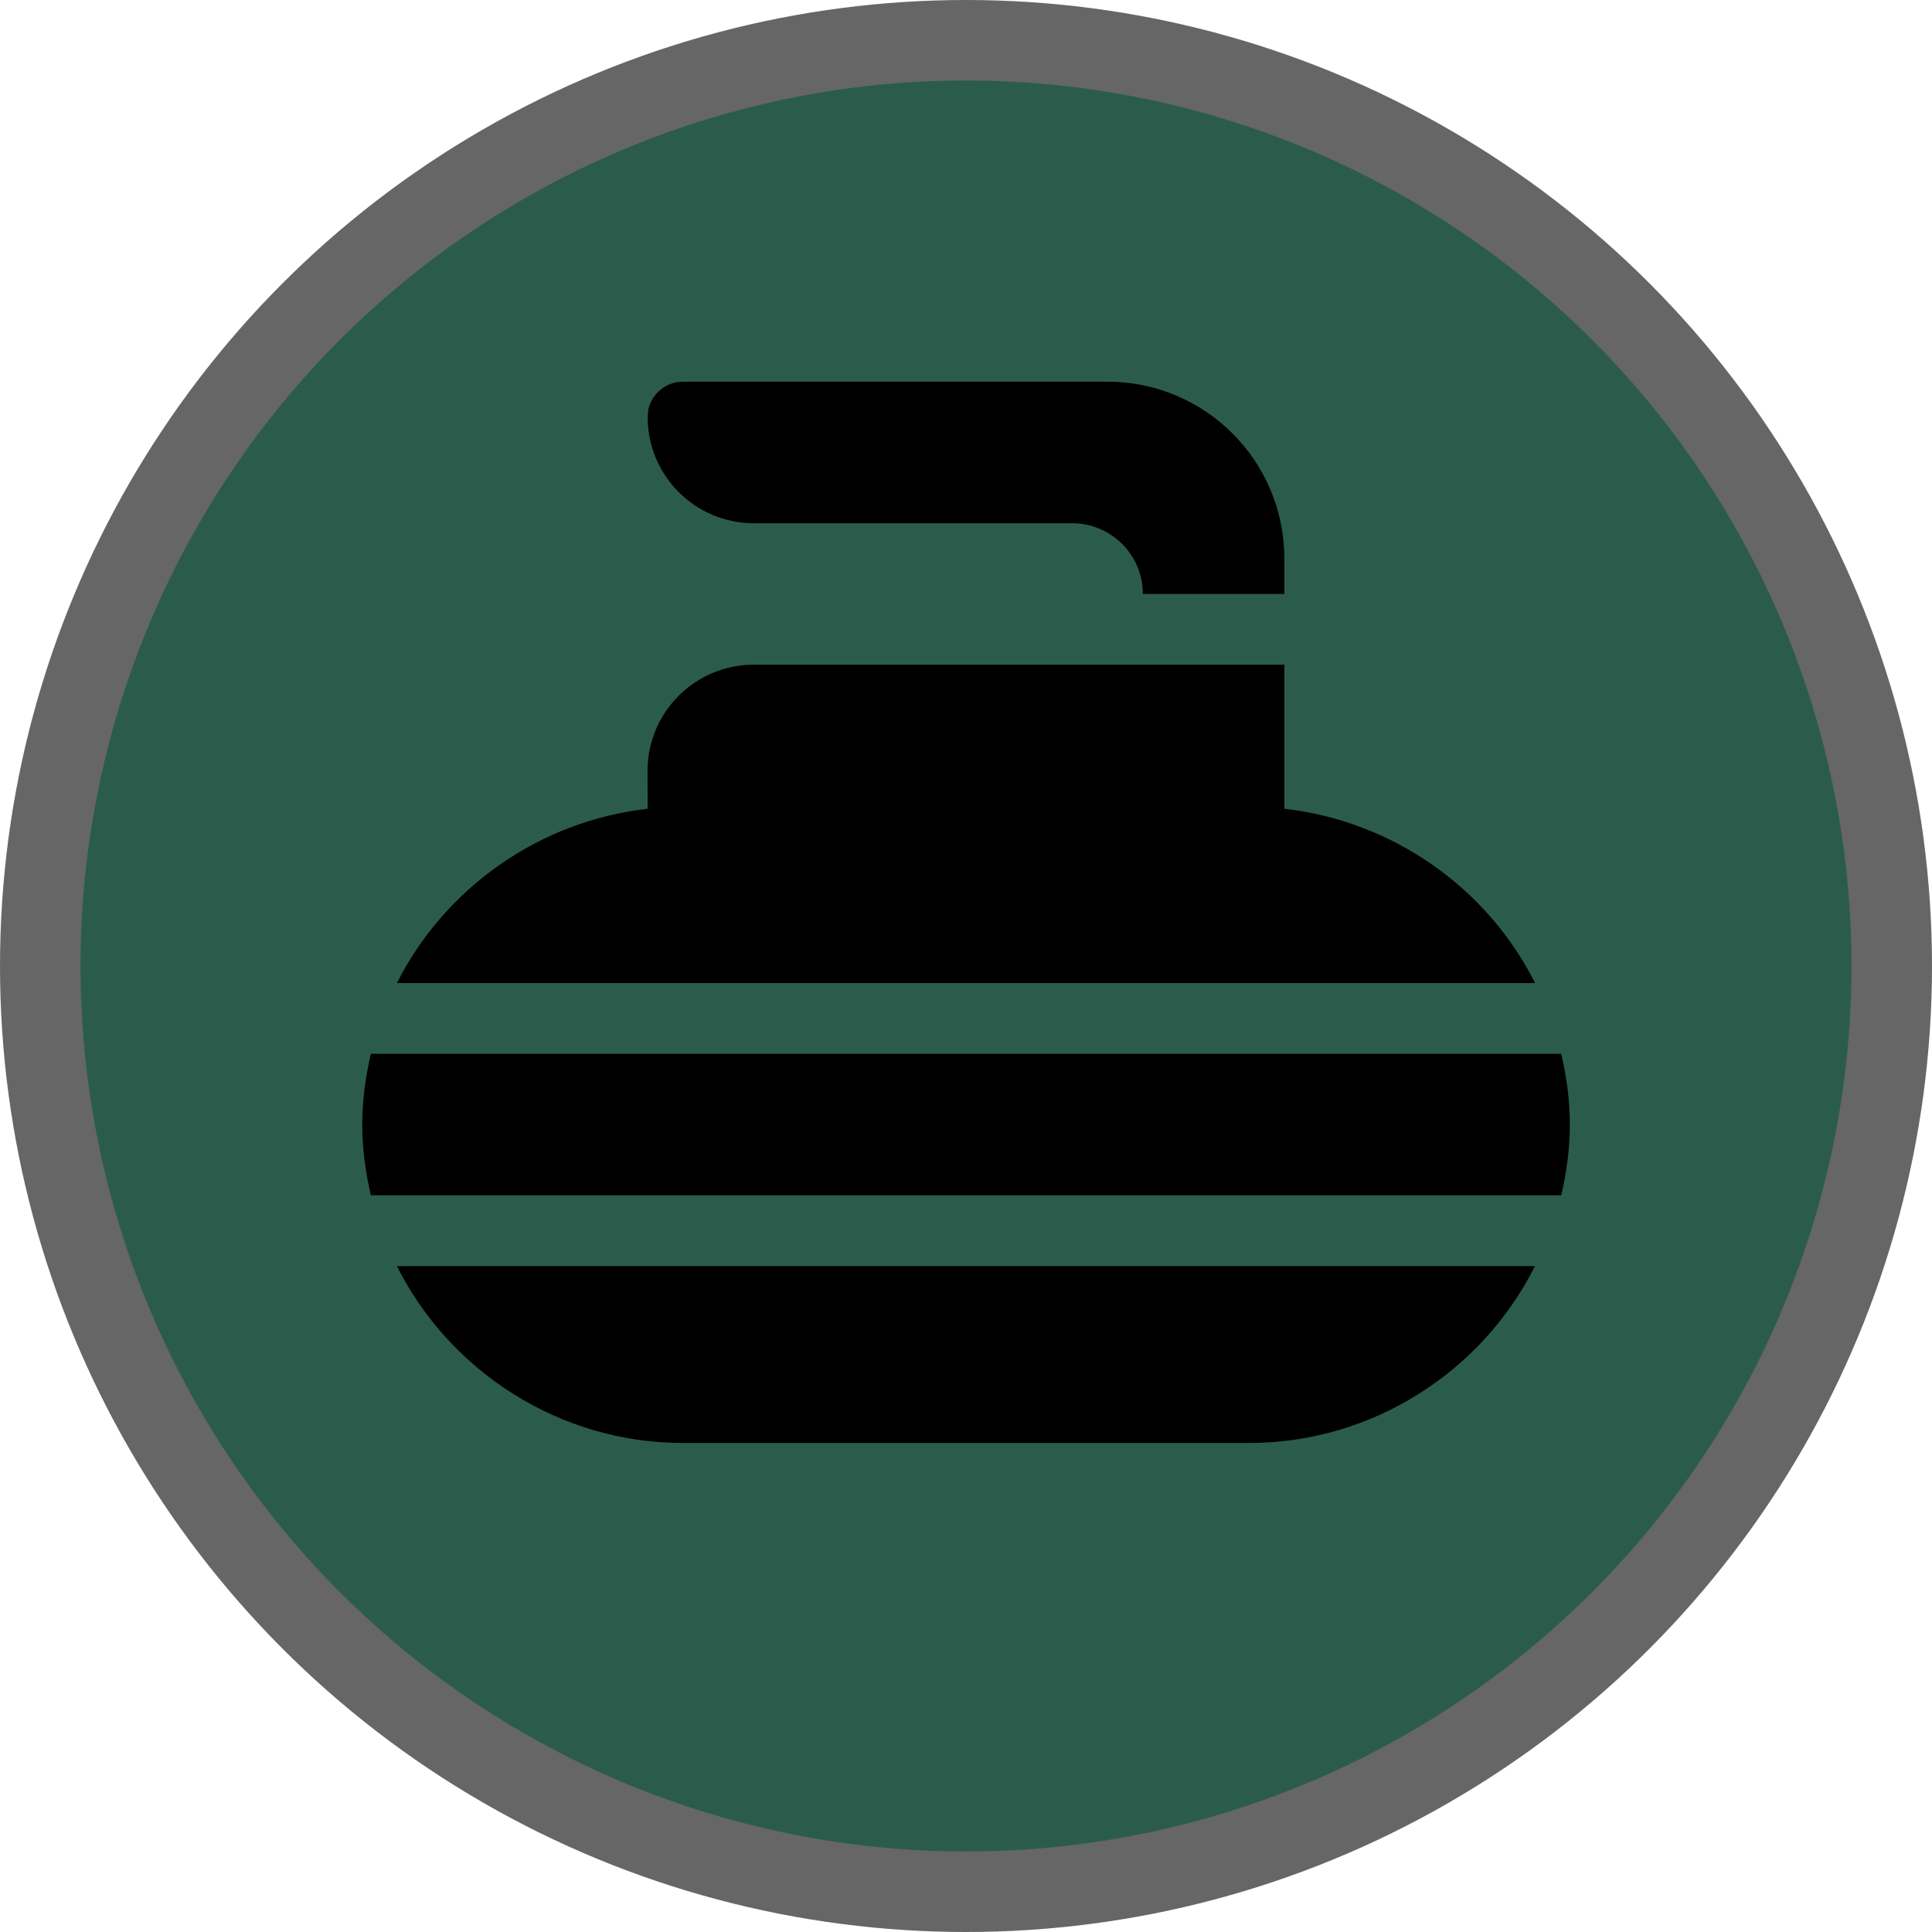
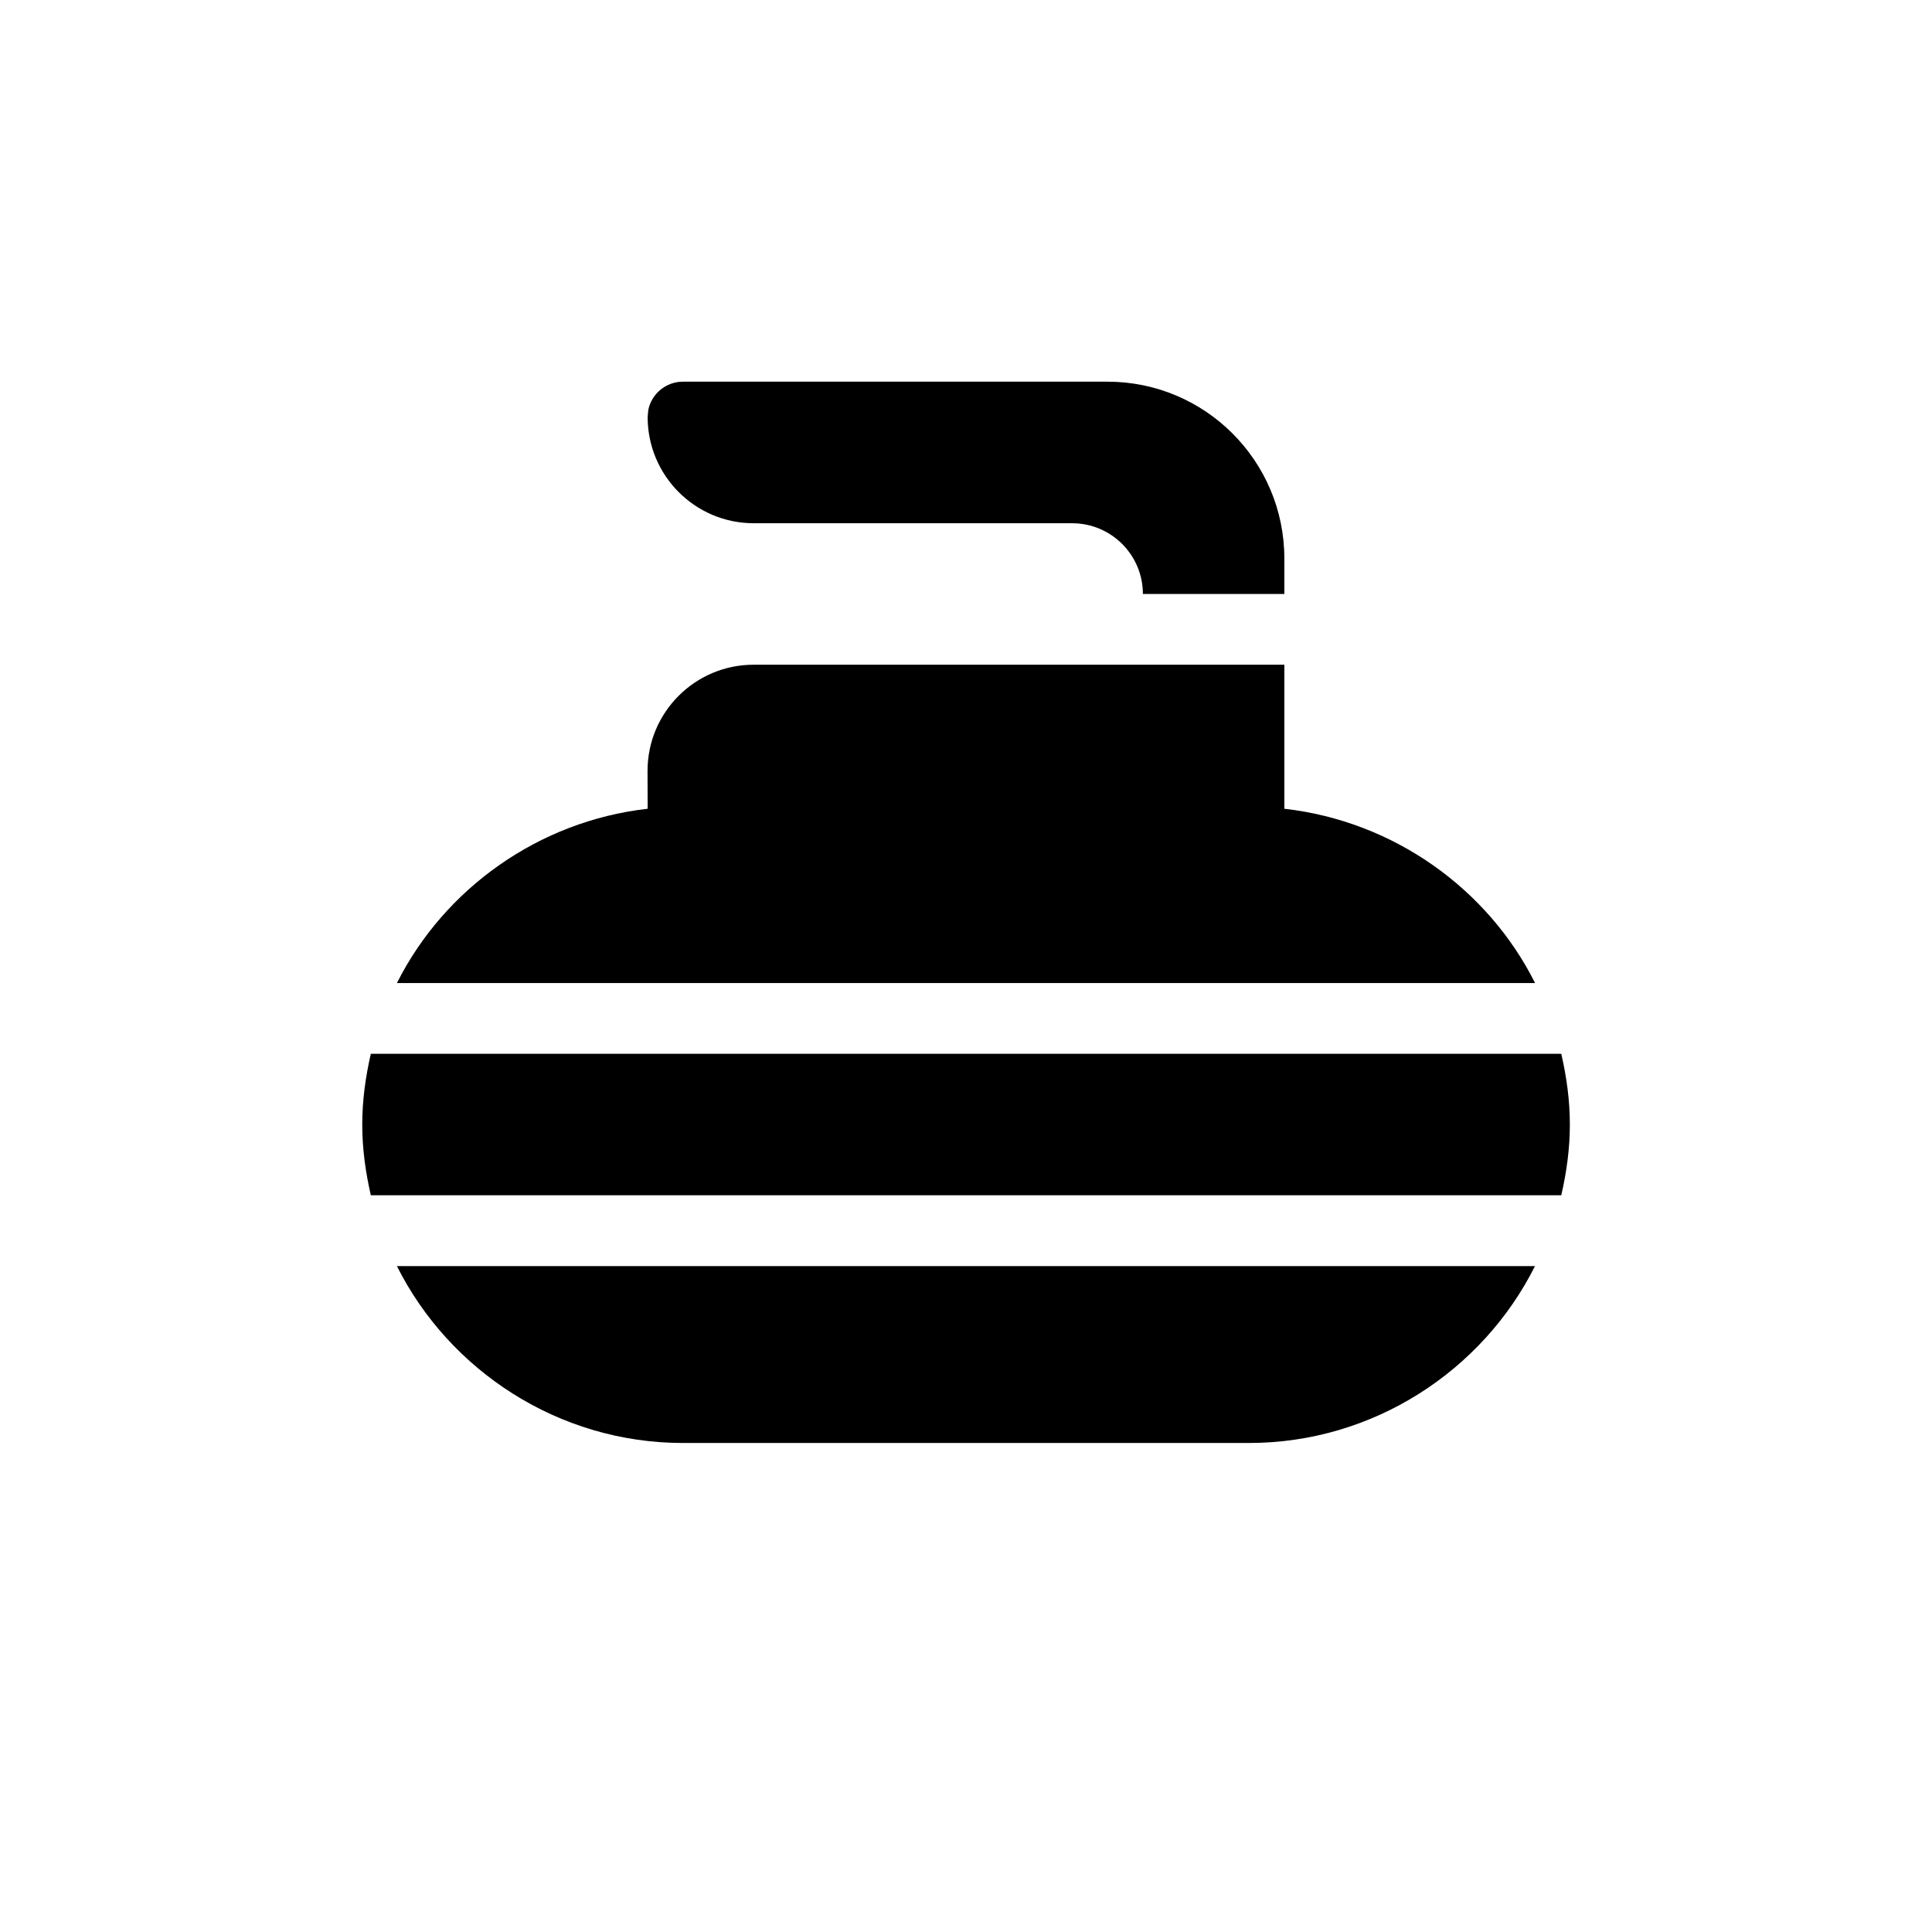
<svg xmlns="http://www.w3.org/2000/svg" height="18" viewBox="0 0 18 18" width="18">
  <g fill="none">
-     <circle cx="9" cy="9" fill="#000" opacity=".6" r="9" />
-     <circle cx="9" cy="9" fill="#2B5C4B" r="8.25" />
    <path d="m3.455 9.818c-.049.213-.08.432-.08.659 0 .227.031.446.08.659h11.091c.049-.213.08-.432.08-.659 0-.227-.031-.446-.08-.659zm2.579-2.283c-1.017.115-1.895.746-2.336 1.624h10.604c-.44-.879-1.319-1.509-2.336-1.624v-1.342h-4.944c-.546 0-.989.443-.989.989zm-2.336 4.261c.487.972 1.505 1.648 2.665 1.648h5.273c1.16 0 2.178-.675 2.665-1.648zm2.336-7.91c0 .546.443.989.989.989h2.966c.364 0 .659.295.659.659h1.318v-.33c0-.91-.738-1.648-1.648-1.648h-3.955c-.159 0-.292.113-.323.263z" fill="#000" />
  </g>
</svg>